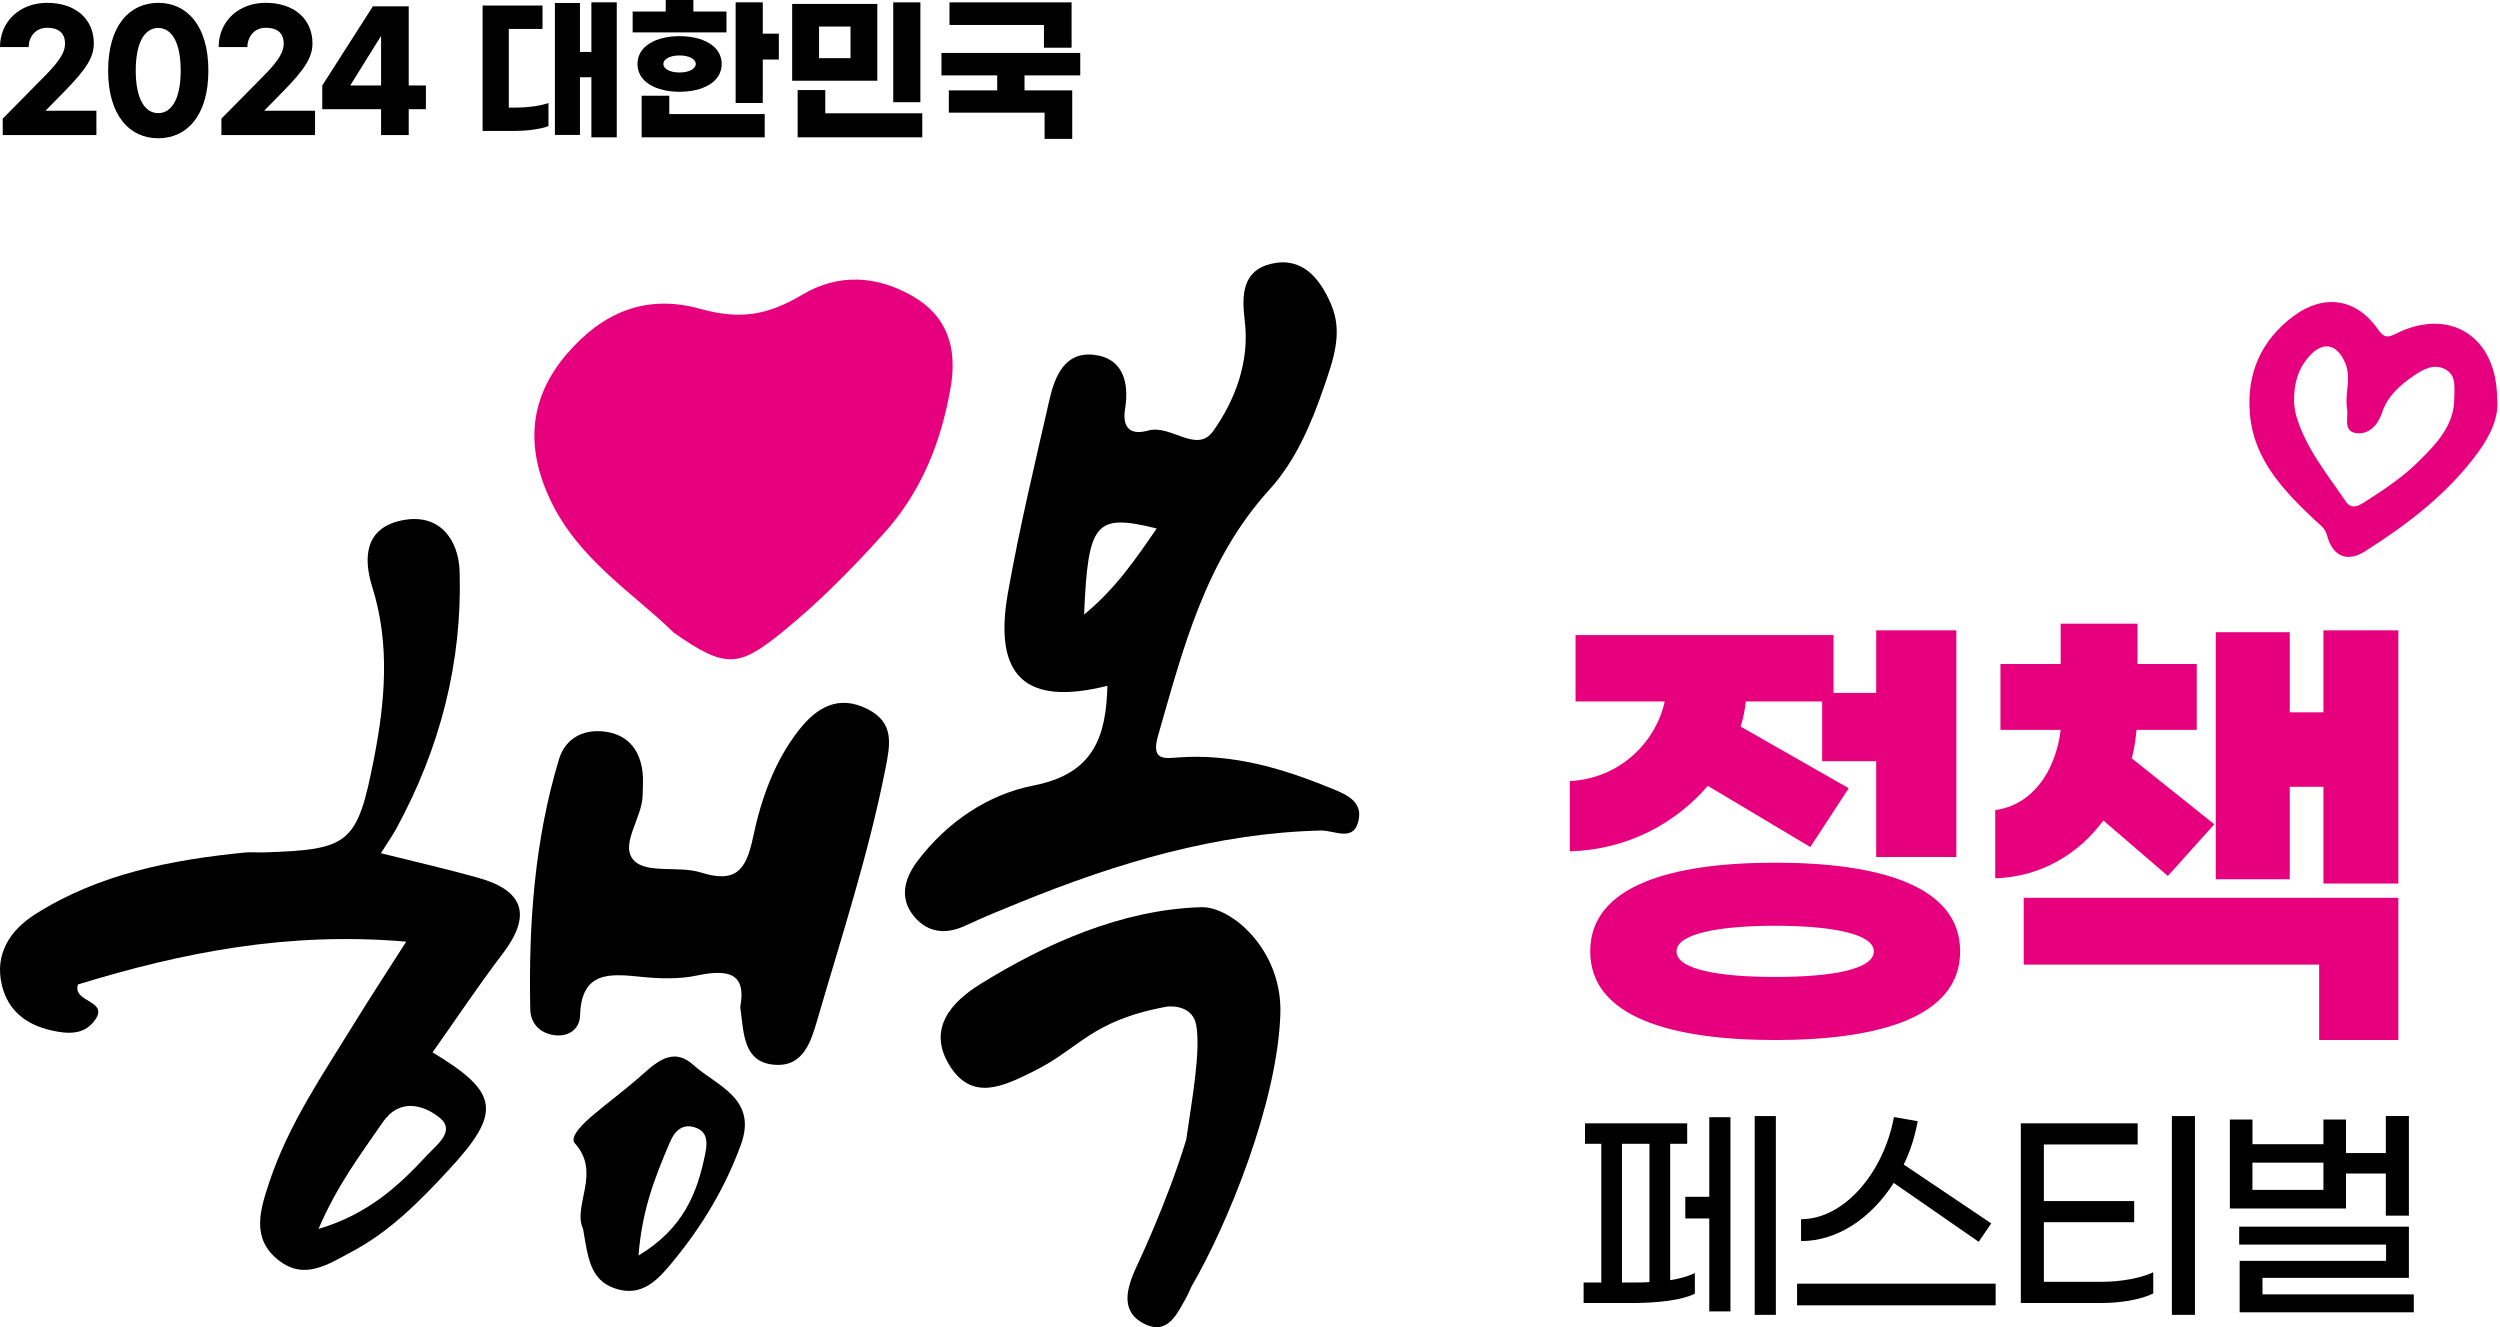
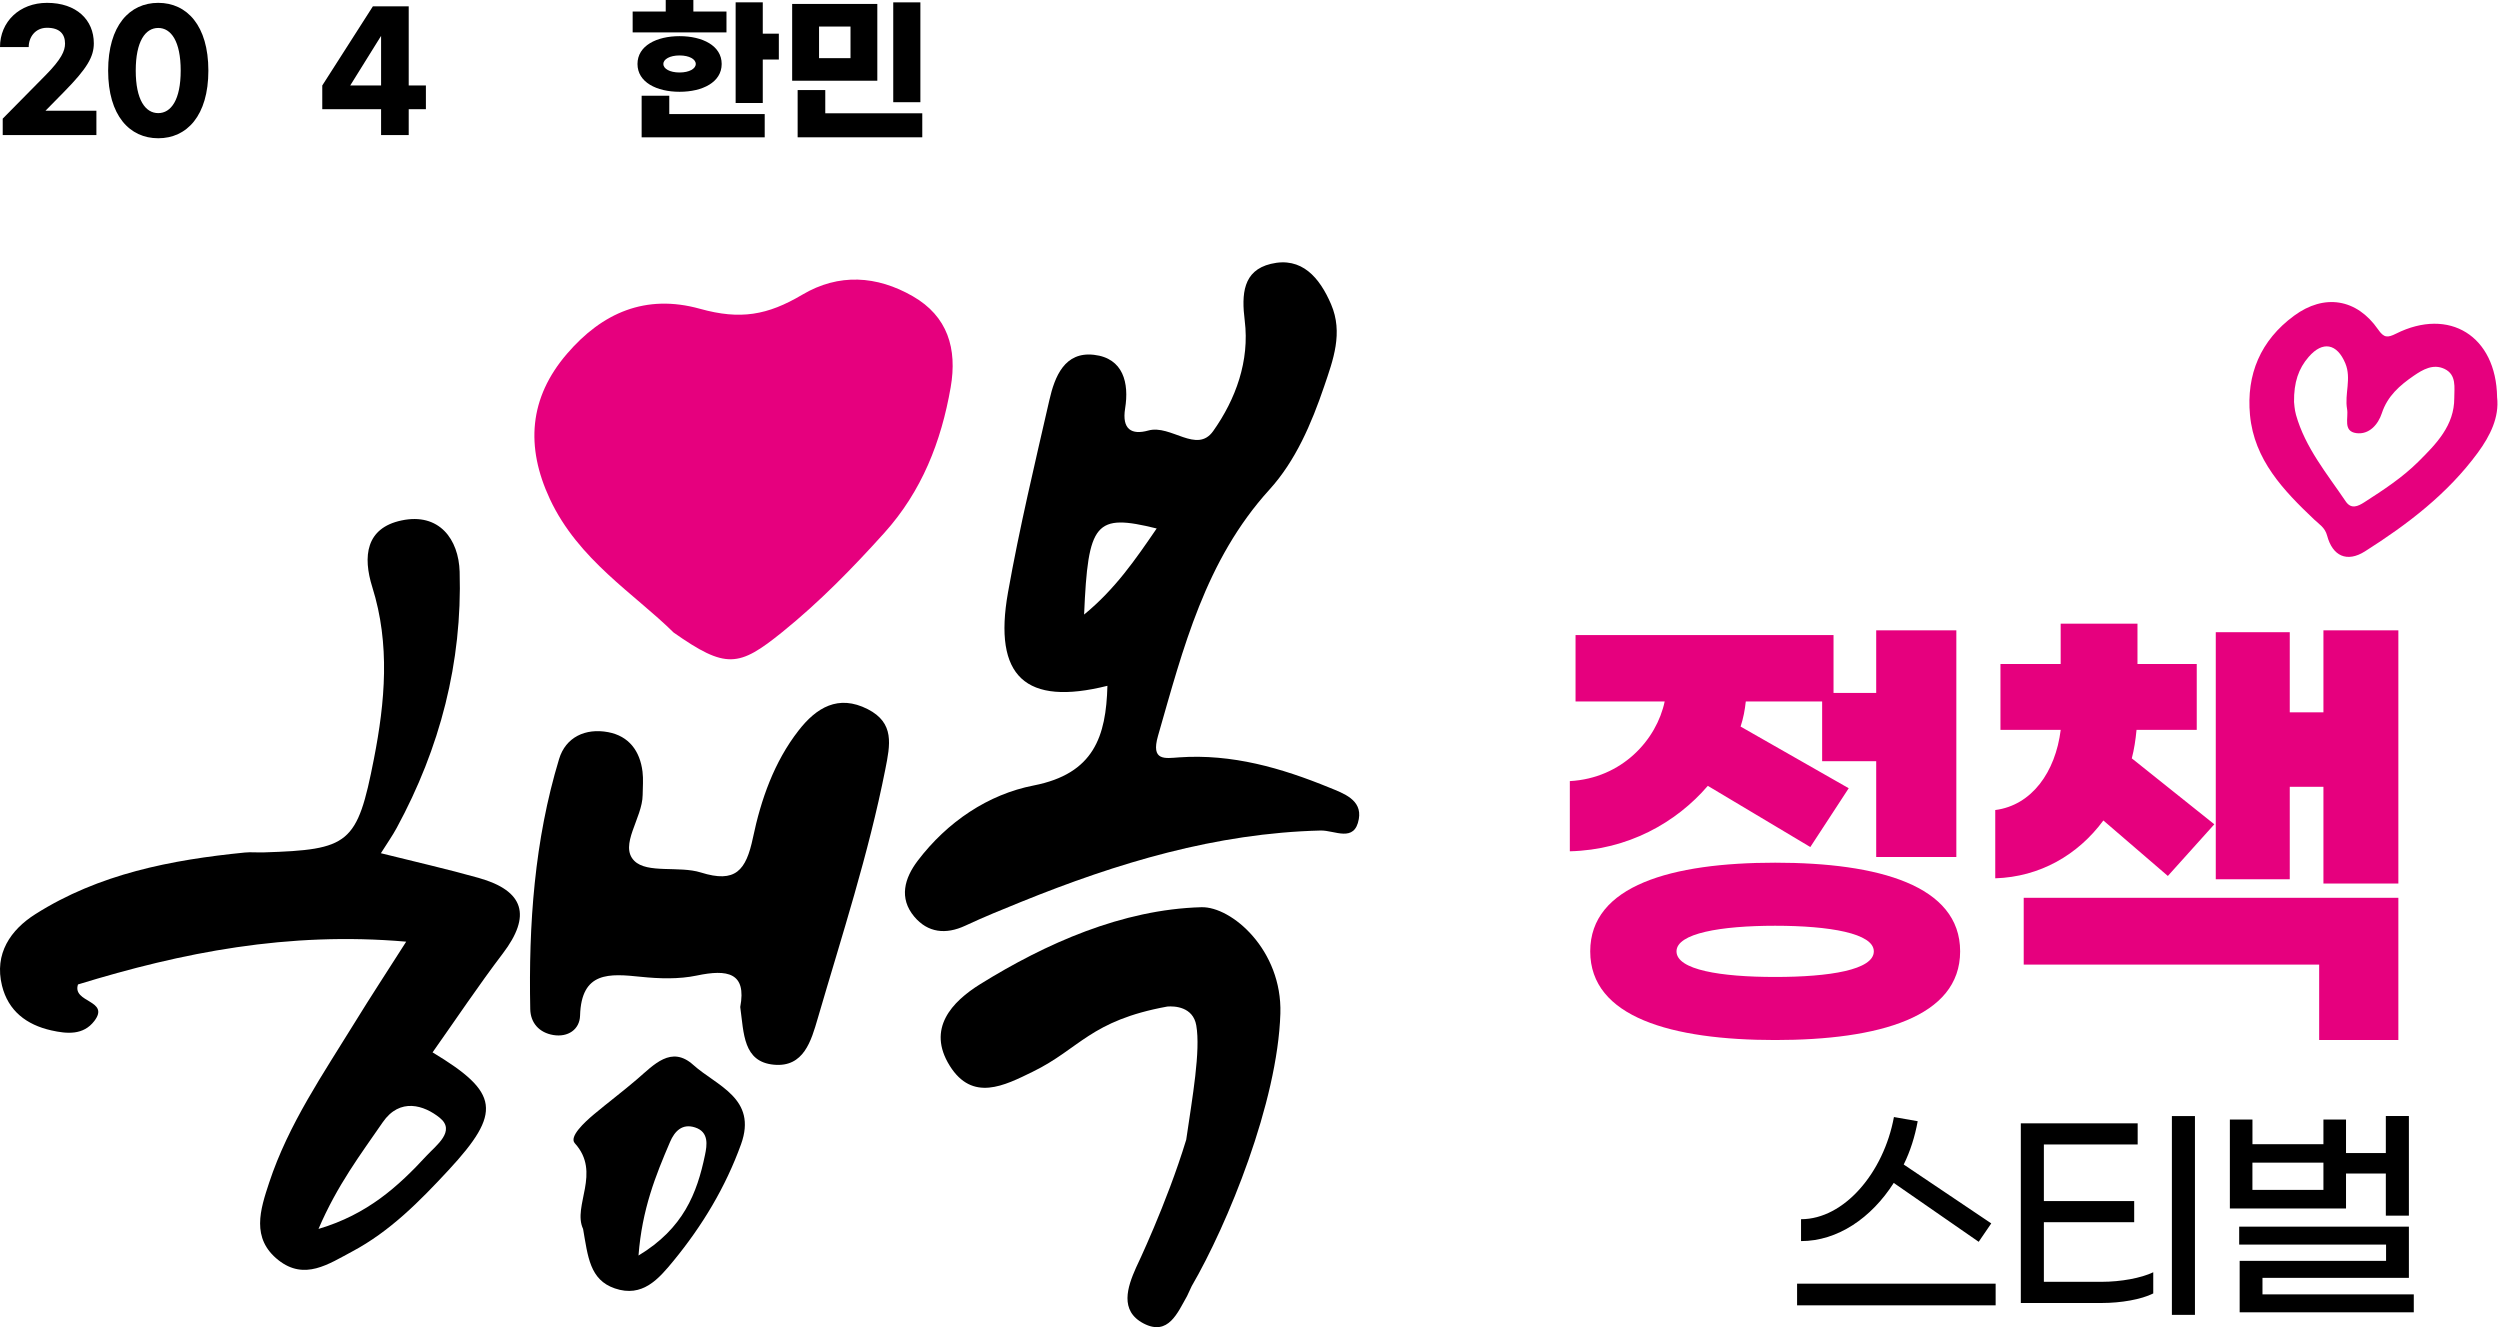
<svg xmlns="http://www.w3.org/2000/svg" width="810" height="430" viewBox="0 0 810 430" fill="none">
  <path d="M30.398 14.03C30.398 18.376 28.264 22.118 20.818 29.692L14.729 35.886H31.233V43.768H0.881V38.441L14.776 24.365C19.879 19.198 21.073 16.483 21.073 14.121C21.073 11.053 19.357 9 15.24 9C11.389 9 9.301 12.068 9.301 15.251H0C0 7.061 6.298 0.924 15.251 0.924C24.773 0.924 30.398 6.445 30.398 14.03Z" fill="black" />
  <path d="M67.511 22.882C67.511 37.471 60.541 44.795 51.274 44.795C42.007 44.795 35.037 37.471 35.037 22.882C35.037 8.247 42.007 0.924 51.274 0.924C60.529 0.924 67.511 8.247 67.511 22.882ZM43.979 22.882C43.979 32.35 47.099 36.65 51.263 36.65C55.426 36.65 58.546 32.35 58.546 22.882C58.546 13.357 55.426 9.057 51.263 9.057C47.111 9.057 43.979 13.357 43.979 22.882Z" fill="black" />
-   <path d="M101.238 14.03C101.238 18.377 99.104 22.118 91.658 29.692L85.569 35.886H102.073V43.768H71.733V38.441L85.627 24.365C90.73 19.198 91.925 16.483 91.925 14.122C91.925 11.053 90.208 9 86.091 9C82.24 9 80.153 12.069 80.153 15.251H70.84C70.84 7.061 77.138 0.913 86.091 0.913C95.613 0.924 101.238 6.445 101.238 14.03Z" fill="black" />
  <path d="M123.47 35.373H104.415V27.696L120.814 2.053H132.424V27.696H137.991V35.373H132.424V43.768H123.47V35.373ZM123.47 27.696V11.624L113.473 27.696H123.47Z" fill="black" />
-   <path d="M167.345 34.859C170.836 34.859 175 34.346 177.702 33.376V40.848C175.046 41.92 170.315 42.433 166.568 42.433H156.362V1.791H175.777V9.365H164.852V34.859H167.345ZM199.831 0.764V44.487H191.608V25.026H187.908V43.711H179.79V0.969H187.908V16.836H191.608V0.764H199.831Z" fill="black" />
  <path d="M235.378 10.494H204.98V3.741H215.697V0H224.65V3.741H235.378V10.494ZM206.546 20.726C206.546 14.783 212.786 11.715 220.185 11.715C227.573 11.715 233.824 14.783 233.824 20.726C233.824 26.669 227.585 29.738 220.185 29.738C212.786 29.738 206.546 26.669 206.546 20.726ZM216.845 36.958H247.765V44.487H207.892V31.027H216.845V36.958ZM214.92 20.726C214.92 22.266 216.996 23.487 220.174 23.487C223.351 23.487 225.427 22.255 225.427 20.726C225.427 19.186 223.351 17.966 220.174 17.966C217.007 17.966 214.92 19.198 214.92 20.726ZM252.346 10.905V19.3H247.139V33.376H238.347V0.764H247.139V10.905H252.346Z" fill="black" />
  <path d="M284.251 26.156H256.66V1.277H284.251V26.156ZM267.388 36.707H298.818V44.487H258.435V29.179H267.388V36.707ZM275.565 18.833V8.601H265.37V18.844H275.565V18.833ZM298.204 33.114H289.412V0.764H298.204V33.114Z" fill="black" />
-   <path d="M331.942 24.422V29.281H347.402V45H338.449V36.502H307.424V29.281H323.093V24.422H305.035V17.156H350V24.422H331.942ZM338.24 8.087H307.633V0.764H347.193V15.456H338.24V8.087Z" fill="black" />
-   <path d="M541.146 414.786C544.241 414.254 546.879 413.581 549.137 412.452V419.162C544.989 421.204 537.518 422.181 528.551 422.181H513.089V415.547H518.822V370.595H513.546V363.961H546.651V370.595H541.146V414.786ZM528.766 415.535C530.809 415.535 532.686 415.535 534.423 415.382V370.582H525.519V415.535H528.766ZM553.805 361.983H560.667V424.883H553.805V394.784H546.042V387.769H553.805V361.983ZM575.38 361.615V426.024H568.518V361.615H575.38Z" fill="black" />
  <path d="M646.588 415.915V422.929H582.255V415.915H646.588ZM583.536 402.115V395.024C597.488 395.024 610.312 379.943 613.635 361.919L621.334 363.276C620.434 368.248 618.924 373.005 616.806 377.305L645.168 396.381L641.096 402.343L613.572 383.266C606.317 394.644 595.37 402.115 583.536 402.115Z" fill="black" />
  <path d="M680.987 415.306C687.101 415.306 693.735 414.101 697.654 412.211V419.074C693.735 421.04 687.177 422.168 680.987 422.168H654.744V363.949H692.606V370.811H662.215V389.139H691.477V396.001H662.215V415.306H680.987ZM711.163 361.615V426.024H703.692V361.615H711.163Z" fill="black" />
  <path d="M760.11 391.549H722.477V362.731H729.795V370.722H752.791V362.731H760.11V373.588H773.01V361.589H780.481V393.87H773.01V380.222H760.11V391.549ZM782.066 419.378V425.187H725.648V408.52H773.086V403.244H725.495V397.434H780.481V414.025H733.042V419.378H782.066ZM752.791 385.524V376.696H729.783V385.524H752.791Z" fill="black" />
  <path d="M508.624 275.821V253.078C525.532 252.152 536.745 239.709 539.357 227.266H510.476V205.754H594.064V224.501H607.889V204.219H633.854V277.66H607.889V246.622H590.373V227.266H565.639C565.334 230.031 564.865 232.644 563.952 235.409L598.985 255.387L586.542 274.438L553.335 254.613C543.049 266.599 527.371 275.364 508.624 275.821ZM635.084 308.241C635.084 329.601 608.65 336.97 575.152 336.97C541.653 336.97 515.232 329.601 515.232 308.241C515.232 286.881 541.666 279.512 575.152 279.512C608.65 279.512 635.084 286.881 635.084 308.241ZM607.116 308.241C607.116 302.406 592.821 299.946 575.152 299.946C557.483 299.946 543.188 302.406 543.188 308.241C543.188 314.228 557.483 316.536 575.152 316.536C592.833 316.536 607.116 314.228 607.116 308.241Z" fill="#E6007E" />
  <path d="M646.461 284.573V262.452C658.295 260.917 665.969 250.161 667.669 236.487H648.148V215.128H667.656V202.063H692.542V215.128H711.746V236.487H692.238C691.933 239.709 691.464 242.791 690.703 245.709L717.441 267.069L702.385 283.812L681.494 265.838C673.199 277.051 660.908 284.116 646.461 284.573ZM655.682 290.877H777.069V336.97H751.409V312.541H655.682V290.877ZM777.069 204.219V286.272H752.791V254.93H741.883V284.89H717.91V204.841H741.883V230.805H752.791V204.219H777.069Z" fill="#E6007E" />
  <path d="M809.058 128.676C809.807 135.224 806.812 141.205 802.826 146.656C793.039 159.993 780.066 169.886 766.243 178.643C760.429 182.327 755.745 180.195 753.98 173.52C753.295 170.933 751.454 169.899 749.817 168.347C739.852 158.896 730.358 149.003 728.999 134.48C727.768 121.307 732.427 110.279 743.267 102.304C753.067 95.087 763.564 96.752 770.495 106.733C772.399 109.484 773.529 109.496 776.309 108.108C793.547 99.478 808.766 108.84 809.058 128.676ZM743.267 130.24C743.331 130.72 743.407 132.625 743.902 134.404C746.91 145.079 753.968 153.495 760.01 162.454C761.787 165.091 763.996 164.044 766.039 162.732C772.196 158.77 778.365 154.744 783.544 149.584C789.32 143.843 795.222 137.874 795.184 128.953C795.171 125.61 796.022 121.395 791.973 119.502C788.317 117.799 784.991 119.73 782.034 121.761C777.527 124.865 773.541 128.31 771.714 133.887C770.52 137.534 767.613 140.89 763.45 140.335C759.033 139.742 760.962 135.388 760.454 132.549C759.591 127.641 761.939 122.644 759.883 117.711C757.205 111.301 752.572 110.367 748.015 115.629C744.727 119.402 743.191 123.868 743.267 130.24Z" fill="#E6007E" />
  <path d="M358.803 222.202C332.293 228.84 321.735 219.262 326.59 191.96C330.3 171.042 335.265 150.334 339.999 129.615C341.739 121.985 344.931 113.861 354.454 114.962C363.977 116.051 365.871 124.11 364.539 132.334C363.449 139.127 366.641 140.998 372.047 139.49C379.368 137.453 387.768 147.163 393.074 139.666C400.362 129.373 404.92 116.954 403.291 103.875C402.223 95.321 402.696 87.67 411.757 85.49C421.797 83.068 427.566 89.971 431.265 98.58C435.25 107.839 431.937 116.624 429.03 125.178C424.935 137.222 419.76 149.332 411.316 158.613C390.498 181.523 383.364 210.015 375.195 238.418C372.828 246.664 377.452 245.706 382.01 245.387C399.173 244.187 415.148 248.811 430.726 255.185C435.305 257.057 441.349 259.127 440.26 265.347C438.894 273.152 432.476 268.98 427.874 269.09C393.933 269.938 362.072 279.571 330.928 292.176C324.828 294.642 318.718 297.13 312.762 299.915C306.432 302.877 300.586 302.205 296.216 296.987C291.184 290.976 293.056 284.525 297.35 278.866C306.928 266.26 320.172 257.365 334.913 254.492C354.443 250.682 358.373 238.605 358.803 222.202ZM351.25 199.116C361.335 190.848 367.874 181.292 374.766 171.229C354.861 166.308 352.517 169.127 351.25 199.116Z" fill="black" />
  <path d="M123.405 276.444C134.58 279.24 144.917 281.574 155.101 284.447C169.919 288.631 172.198 296.711 162.928 308.91C155.002 319.335 147.725 330.256 140.15 340.968C161.772 353.992 162.73 360.355 145.292 379.159C136 389.177 126.367 398.976 114.081 405.504C106.495 409.533 98.69 414.972 90.224 408.3C81.262 401.232 84.323 391.919 87.207 383.177C93.472 364.209 104.756 347.871 115.093 331.06C120.059 322.979 125.277 315.042 131.607 305.1C93.273 301.765 58.98 308.623 25.27 318.961C23.288 324.928 35.761 323.981 30.565 330.796C26.998 335.464 21.703 334.99 16.616 333.845C8.602 332.04 2.679 327.559 0.653 319.379C-1.934 308.965 3.472 301.247 11.442 296.194C32.04 283.137 55.413 278.601 79.292 276.223C81.295 276.025 83.343 276.245 85.369 276.179C113.233 275.288 115.732 273.537 121.149 245.882C124.76 227.42 126.444 208.737 120.631 190.242C117.504 180.29 118.506 171.064 130.11 168.62C142.33 166.044 148.616 174.741 148.925 185.244C149.794 214.605 142.583 242.359 128.536 268.231C127.149 270.796 125.453 273.196 123.405 276.444ZM103.193 398.172C119.123 393.449 129.064 384.355 138.235 374.425C141.273 371.133 147.802 366.455 142.462 362.15C137.464 358.132 129.604 355.478 123.989 363.636C116.899 373.952 109.281 383.948 103.193 398.172Z" fill="black" />
  <path d="M239.838 326.272C241.952 315.097 235.72 313.985 225.757 316.077C219.933 317.299 213.625 317.101 207.636 316.484C197.464 315.439 188.359 314.635 187.941 329.057C187.809 333.549 184.032 336.158 179.232 335.343C174.719 334.573 171.889 331.446 171.801 326.954C171.251 299.53 173.144 272.294 181.148 245.905C183.284 238.848 189.691 235.831 197.045 237.219C203.772 238.485 207.35 243.318 208.175 250.011C208.484 252.488 208.242 255.042 208.22 257.563C208.164 265.061 200.502 273.879 205.511 278.91C209.695 283.105 220.032 280.474 227.078 282.686C238.33 286.22 241.72 282.048 243.966 271.38C246.542 259.094 250.792 246.874 258.752 236.668C264.476 229.314 271.577 224.888 281.155 229.776C289.896 234.246 288.432 241.259 286.825 249.34C281.408 276.73 272.755 303.196 264.961 329.916C262.825 337.226 260.436 345.868 250.748 344.965C240.763 344.04 241.027 334.848 239.838 326.272Z" fill="black" />
  <path d="M188.92 398.184C185.397 390.675 194.931 379.974 186.234 370.407C184.319 368.294 189.361 363.626 192.443 361.039C197.056 357.174 201.878 353.563 206.436 349.644C211.83 345.02 217.489 338.602 224.623 345.031C232.153 351.813 245.474 355.842 240.091 370.76C235.06 384.675 227.54 397.149 218.216 408.51C213.416 414.356 208.164 420.521 199.192 417.439C191.067 414.653 190.484 407.145 188.92 398.184ZM206.876 406.793C221.441 398.007 225.856 386.591 228.421 374.195C229.082 371.013 229.742 366.785 225.229 365.299C221.078 363.923 218.59 366.477 217.093 369.989C212.436 380.844 208.021 391.765 206.876 406.793Z" fill="black" />
  <path d="M218.25 204.939C205.578 192.411 187.358 181.391 178.154 161.673C170.239 144.708 171.417 128.899 183.714 114.609C195.086 101.387 209.145 95.134 226.815 100.055C239.861 103.688 248.668 102.158 259.952 95.475C271.798 88.463 284.117 89.321 295.71 95.96C307.05 102.455 310.198 112.958 308.018 125.497C304.958 143.123 298.65 159.185 286.506 172.672C276.202 184.11 265.512 195.053 253.468 204.785C239.376 216.158 235.248 216.873 218.25 204.939Z" fill="#E6007E" />
  <path d="M389.222 293.937C363.614 294.653 338.811 305.695 317.629 318.84C308.425 324.554 300.191 333.262 307.721 345.317C315.086 357.086 325.402 351.746 334.605 347.244C349.93 339.758 353.211 330.686 378.224 326.117C380.513 325.93 386.546 326.172 387.592 332.227C389.024 340.484 386.359 355.424 384.334 369.273C378.014 390.047 368.084 410.701 368.084 410.701C365.277 416.987 362.668 424.693 370.517 428.8C378.543 432.994 381.559 425.266 384.62 419.904C385.137 418.858 385.633 417.801 386.095 416.734C397.765 396.653 413.948 357.185 414.84 328.407C415.468 307.809 399.031 293.651 389.222 293.937Z" fill="black" />
</svg>